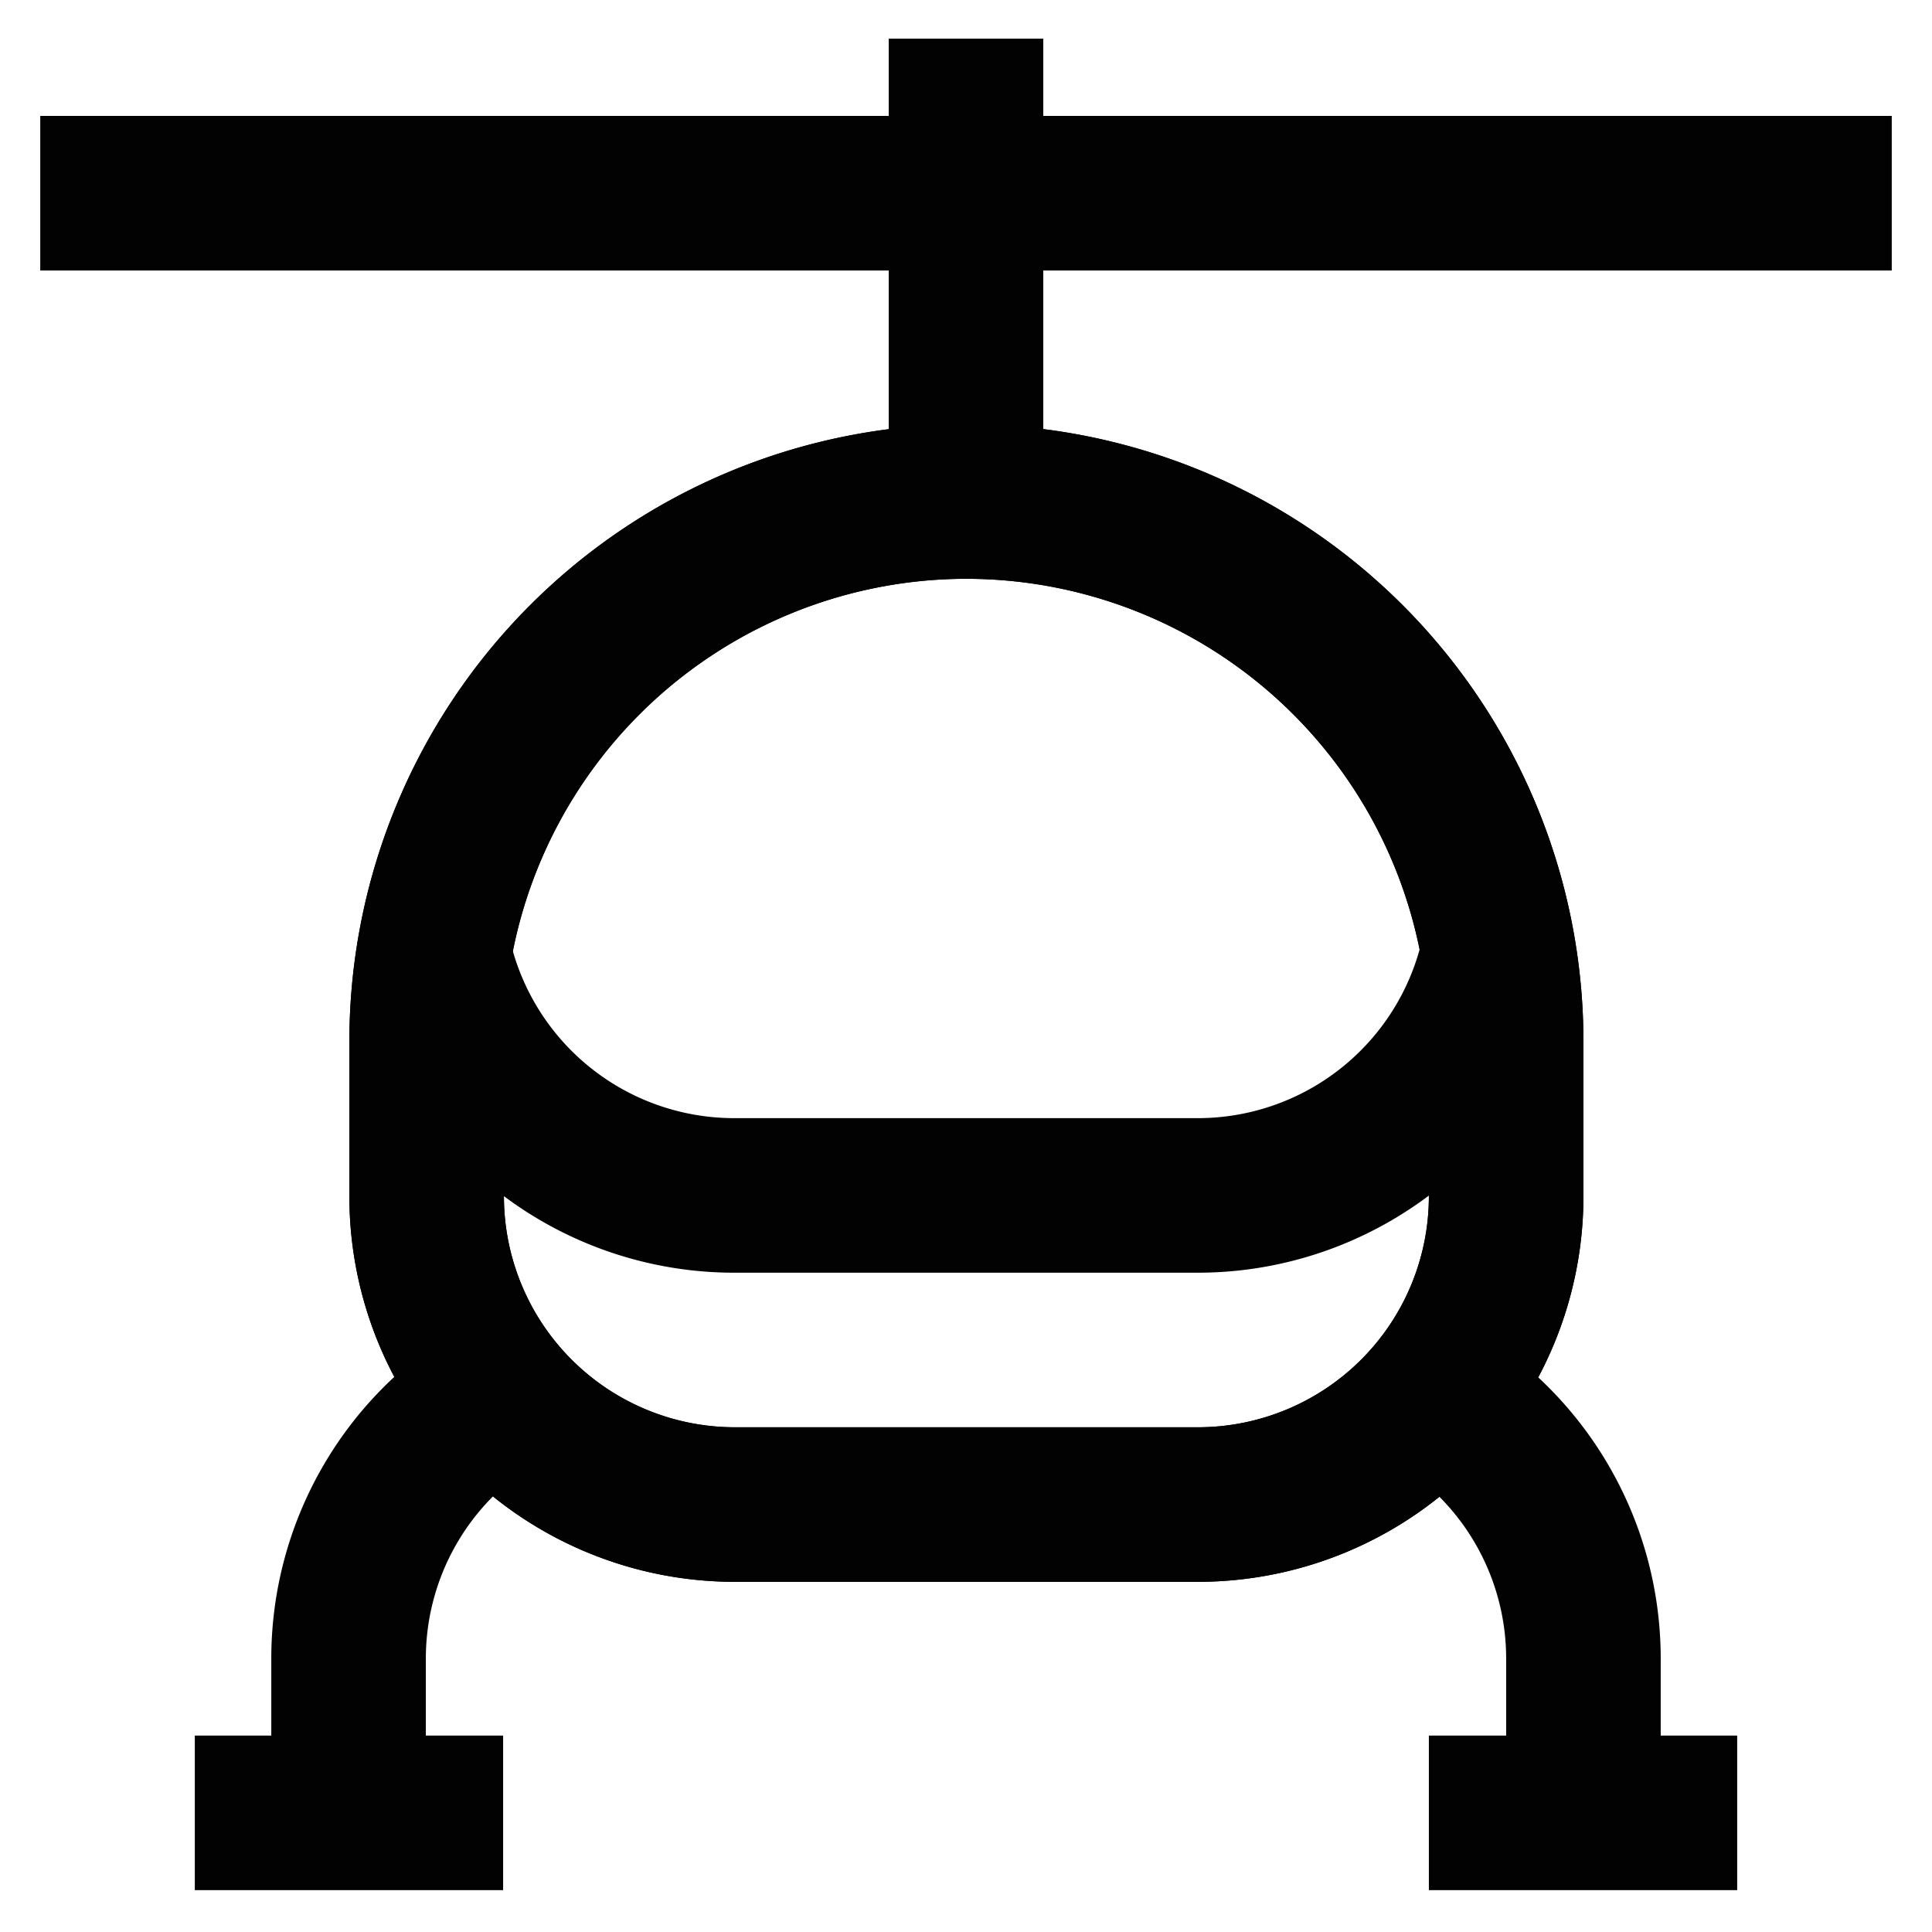
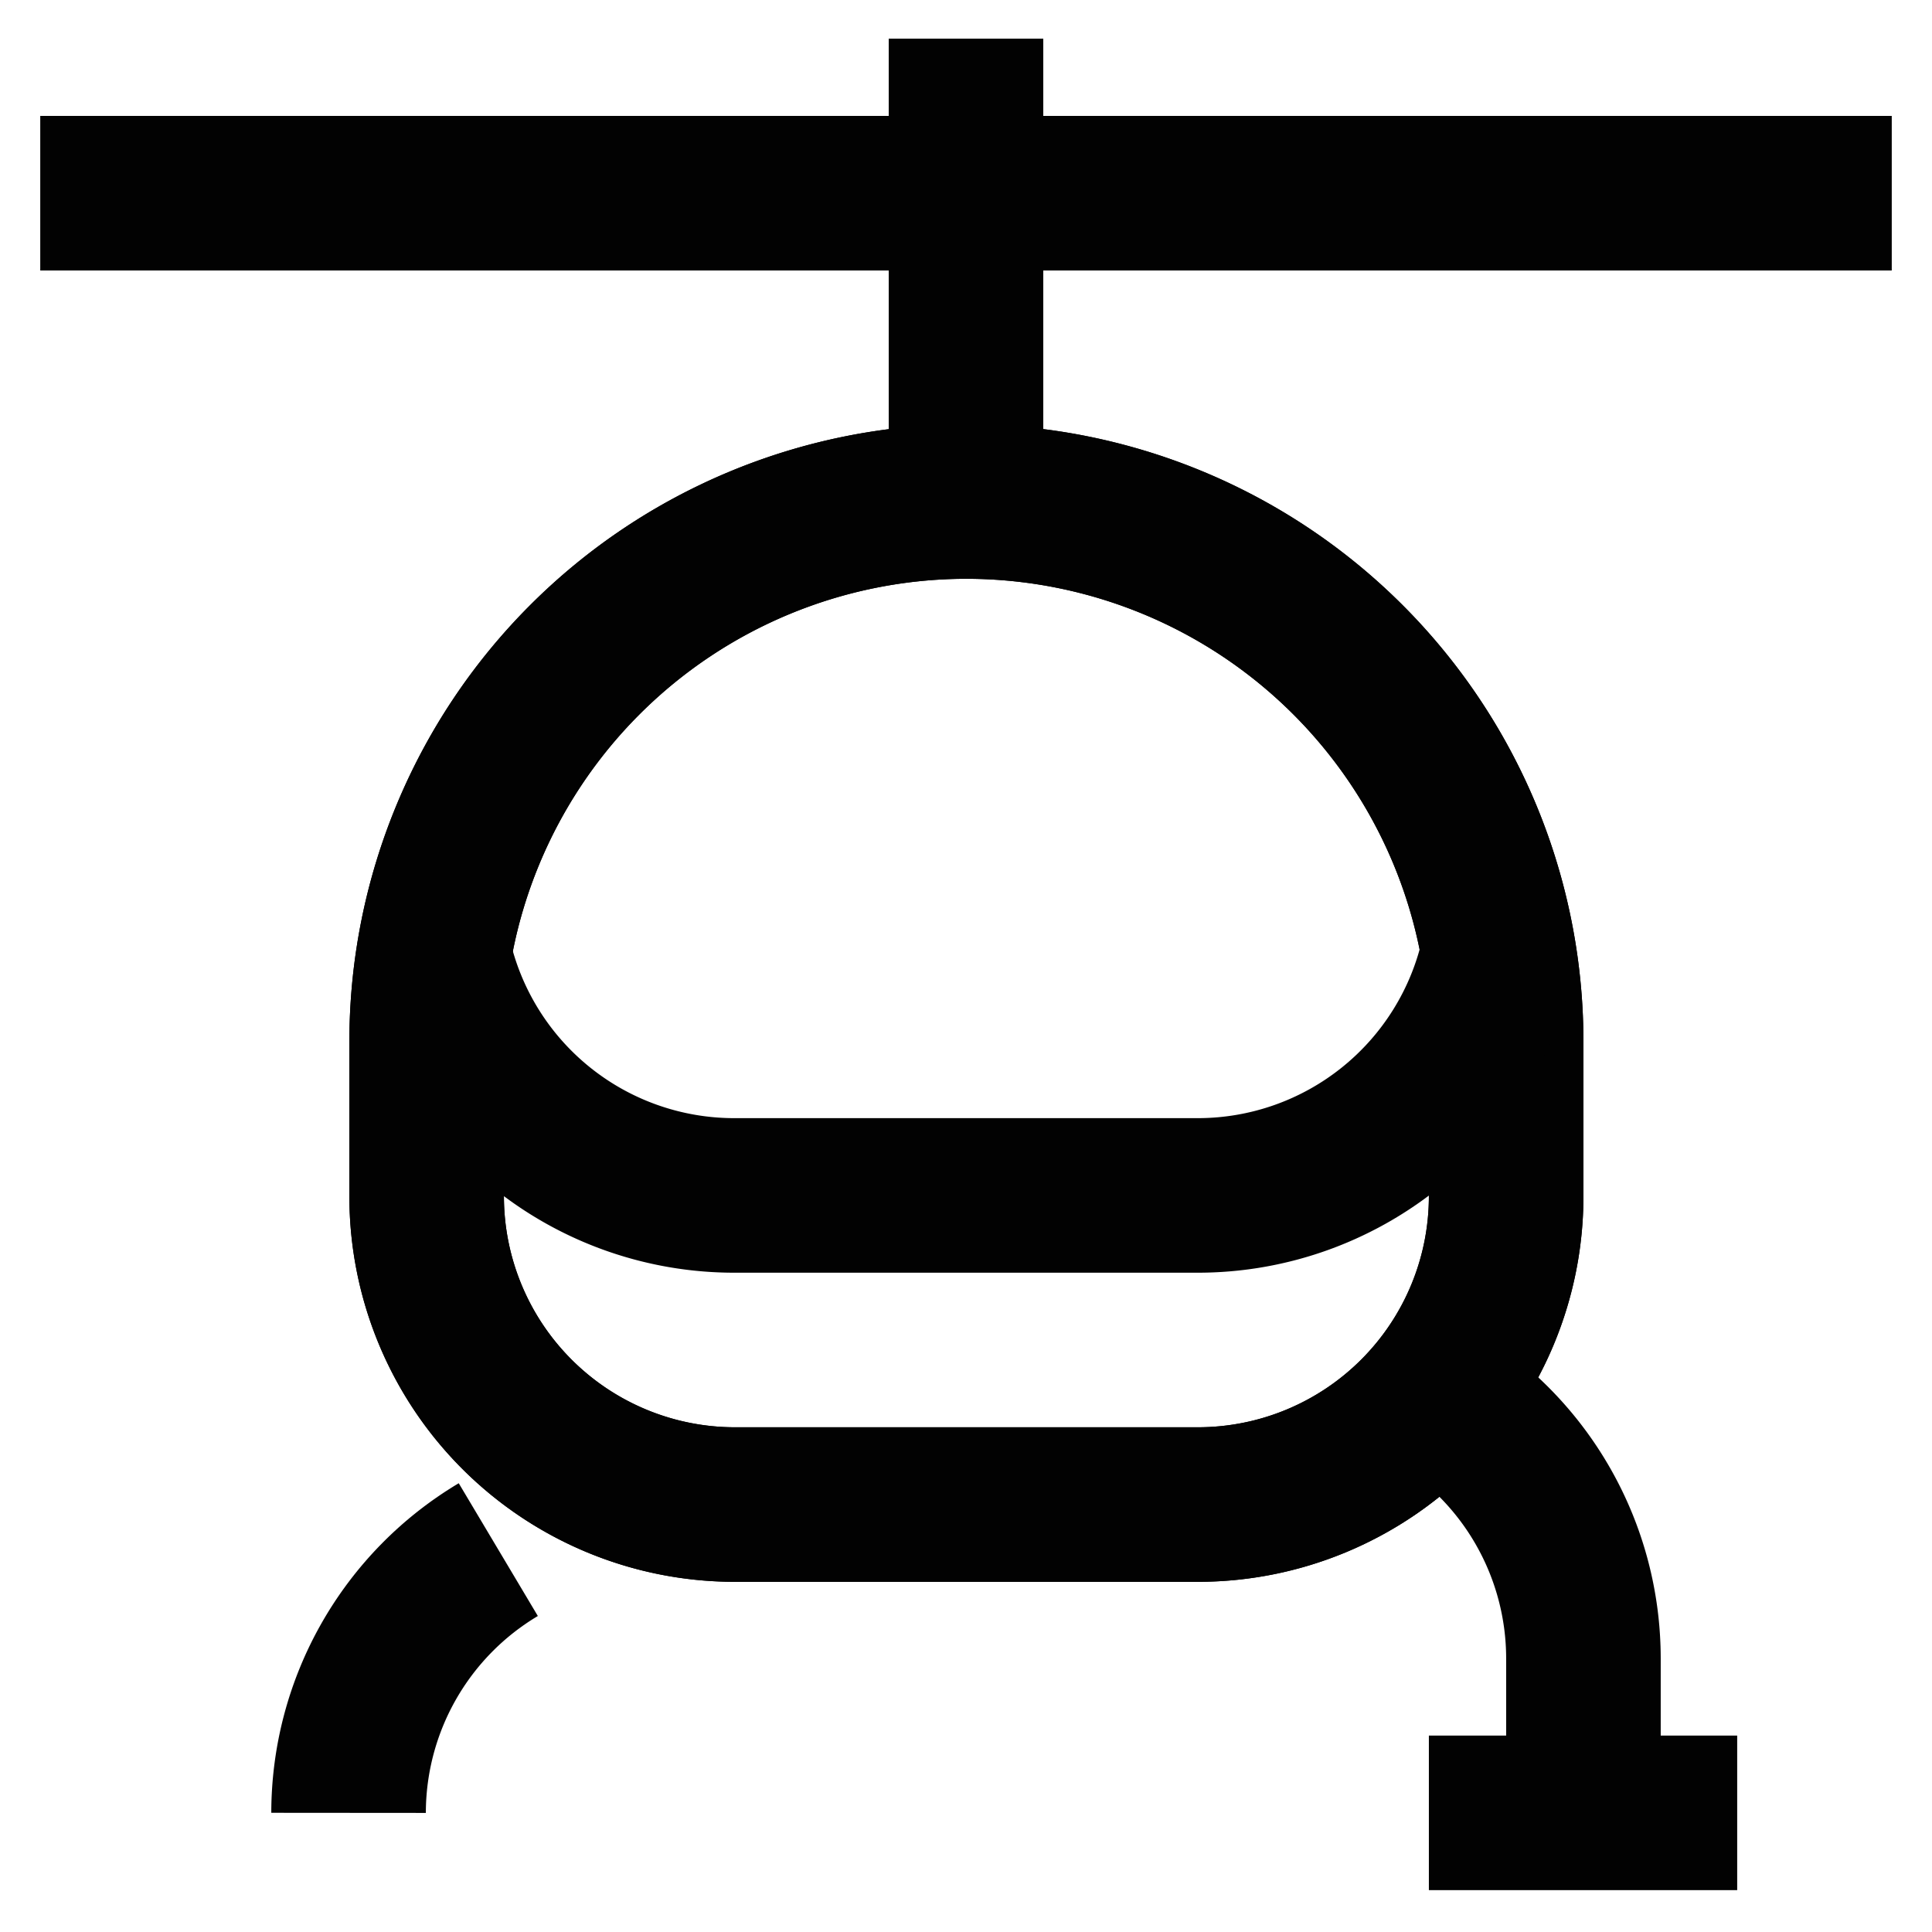
<svg xmlns="http://www.w3.org/2000/svg" width="800px" height="800px" viewBox="0 0 24 24" id="Layer_1" data-name="Layer 1">
  <defs>
    <style>.cls-1{fill:none;stroke:#020202;stroke-miterlimit:10;stroke-width:1.92px;}</style>
  </defs>
  <path class="cls-1" d="M12,6.23h0a6.71,6.71,0,0,1,6.71,6.71v1.92a3.83,3.83,0,0,1-3.83,3.83H9.13a3.83,3.83,0,0,1-3.83-3.83V12.94A6.71,6.71,0,0,1,12,6.23Z" />
  <path class="cls-1" d="M12,6.23h0a6.71,6.71,0,0,1,6.71,6.71v1.92a3.83,3.83,0,0,1-3.83,3.83H9.13a3.83,3.83,0,0,1-3.83-3.83V12.94A6.71,6.71,0,0,1,12,6.23Z" />
  <path class="cls-1" d="M18.61,11.85a3.82,3.82,0,0,1-3.73,3H9.12a3.82,3.82,0,0,1-3.73-3" />
  <line class="cls-1" x1="12" y1="0.48" x2="12" y2="6.23" />
  <line class="cls-1" x1="0.5" y1="2.4" x2="23.5" y2="2.4" />
  <path class="cls-1" d="M17.81,17.33a3.81,3.81,0,0,1,1.86,3.27v1.92" />
-   <path class="cls-1" d="M4.33,22.52V20.6a3.81,3.81,0,0,1,1.86-3.27" />
-   <line class="cls-1" x1="2.42" y1="22.52" x2="6.25" y2="22.52" />
+   <path class="cls-1" d="M4.33,22.52a3.81,3.81,0,0,1,1.86-3.27" />
  <line class="cls-1" x1="17.75" y1="22.52" x2="21.58" y2="22.52" />
  <line class="cls-1" x1="11.04" y1="5.27" x2="12.96" y2="5.27" />
</svg>